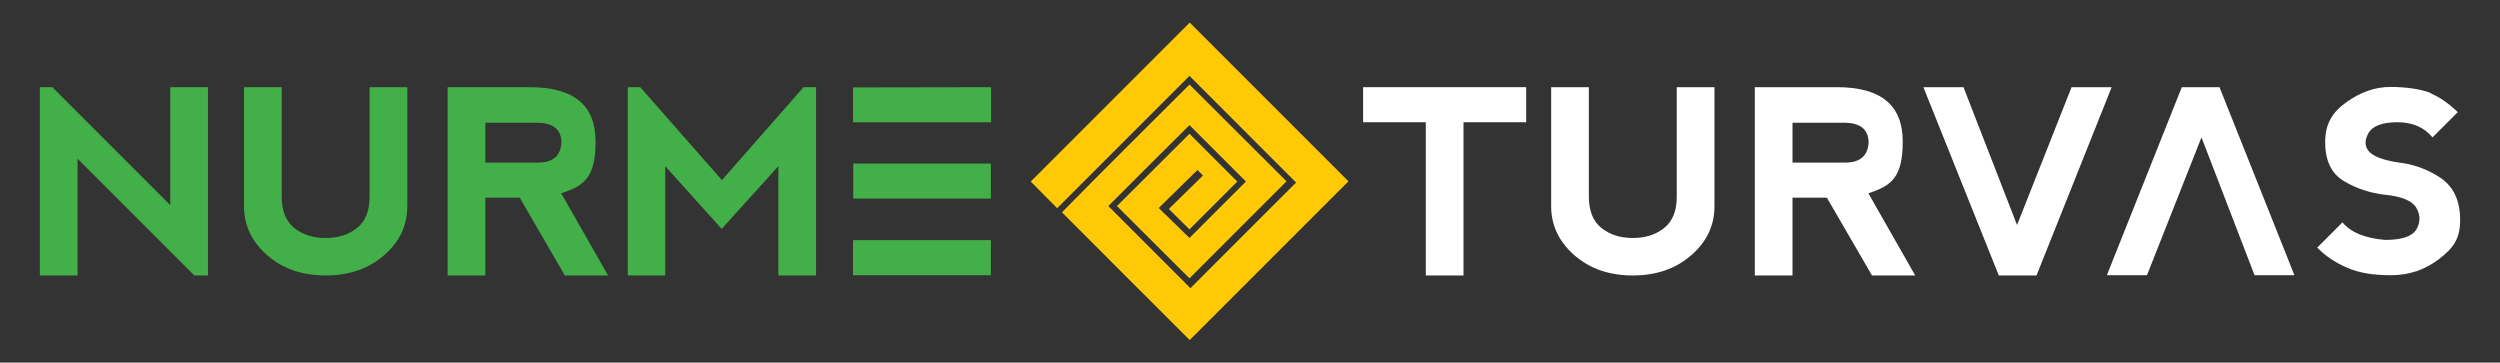
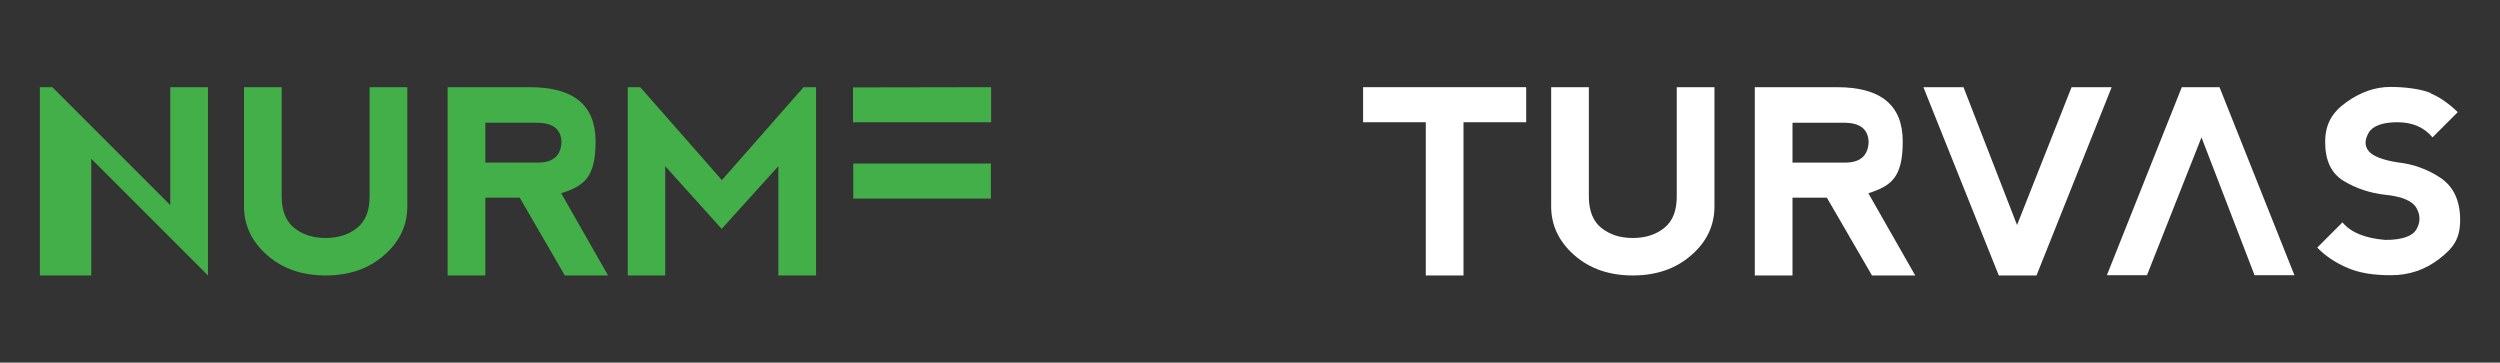
<svg xmlns="http://www.w3.org/2000/svg" id="Layer_1" version="1.1" viewBox="0 0 1041 151">
  <rect x="0" y="0" width="1041" height="151" fill="#333333" stroke="none" />
  <defs>
    <style>
      .st0, .st1 {
        fill: #fff;
      }

      .st1, .st2 {
        fill-rule: evenodd;
      }

      .st3, .st2 {
        fill: #43af49;
      }

      .st4 {
        fill: #ffca05;
      }
    </style>
  </defs>
-   <path class="st4" d="M429.3,75.5c22-22,44.1-44.1,66.1-66.1,22,22,44.1,44.1,66.1,66.1-22,22-44.1,44.1-66.1,66.1-17.7-17.7-35.5-35.4-53.2-53.2,17.6-17.9,35.4-35.5,53.1-53.2,13.5,13.4,26.9,26.9,40.4,40.3-13.5,13.5-26.9,26.9-40.4,40.4-10.1-10-20.1-20.1-30.2-30.1,10.1-10,20.1-20.1,30.2-30.1,6.6,6.6,13.3,13.3,19.9,19.9-6.6,6.6-13.3,13.3-19.9,19.9-2.9-2.8-5.8-5.7-8.6-8.5l14.2-13.9s-1.9-2-2.3-2.3l-16.1,15.8c4.3,4.2,8.6,8.4,12.8,12.5,7.8-7.8,15.6-15.7,23.5-23.5-7.8-7.8-15.7-15.7-23.5-23.5-11.3,11.2-22.5,22.4-33.8,33.7,11.4,11.4,22.8,22.8,34.2,34.2,14.6-14.7,29.3-29.3,44-44-14.8-14.8-29.6-29.6-44.4-44.4-18.4,18.4-36.7,36.7-55.1,55.1-3.7-3.7-7.3-7.4-11-11.1h0Z" />
  <g>
-     <path class="st3" d="M16.6,114.7V36.3h5.2l49.1,49.1v-49.1h15.7v78.4h-5.7l-48.6-48.6v48.6s-15.7,0-15.7,0Z" />
+     <path class="st3" d="M16.6,114.7V36.3h5.2l49.1,49.1v-49.1h15.7v78.4l-48.6-48.6v48.6s-15.7,0-15.7,0Z" />
    <path class="st3" d="M117.3,36.3v45.5c0,5.9,1.7,10.3,5.2,13.1,3.5,2.8,7.8,4.2,13.1,4.2s9.6-1.4,13.1-4.2c3.5-2.8,5.2-7.1,5.2-13.1v-45.5h15.7v49.6c0,8-3.2,14.8-9.7,20.4-6.4,5.6-14.5,8.4-24.3,8.4s-17.9-2.8-24.3-8.4-9.7-12.4-9.7-20.4v-49.6s15.7,0,15.7,0Z" />
    <path class="st3" d="M233.7,80.5l19.5,34.2h-18l-18.8-32.4h-14.3v32.4h-15.7V36.3h34.2c18.3,0,27.4,7.5,27.4,22.6s-4.8,18.5-14.4,21.6h.1ZM202.2,67.7h21.9c6.3,0,9.5-3,9.7-8.6-.2-5.2-3.4-7.8-9.6-8h-22.1v16.7h.1Z" />
    <path class="st3" d="M261.4,114.7V36.3h5.2l34,38.7,34-38.7h5.2v78.4h-15.7v-45.5l-23.6,26.1-23.5-26.1v45.5h-15.7.1Z" />
    <path class="st0" d="M635.5,36.3v14.6h-26.1v63.8h-15.7v-63.8h-26.1v-14.6h67.9,0Z" />
    <path class="st0" d="M661.6,36.3v45.5c0,5.9,1.7,10.3,5.2,13.1,3.5,2.8,7.8,4.2,13.1,4.2s9.6-1.4,13.1-4.2c3.5-2.8,5.2-7.1,5.2-13.1v-45.5h15.7v49.6c0,8-3.2,14.8-9.7,20.4-6.4,5.6-14.5,8.4-24.3,8.4s-17.9-2.8-24.3-8.4c-6.4-5.6-9.7-12.4-9.7-20.4v-49.6s15.7,0,15.7,0Z" />
    <path class="st0" d="M778,80.5l19.5,34.2h-18l-18.8-32.4h-14.3v32.4h-15.7V36.3h34.2c18.3,0,27.4,7.5,27.4,22.6s-4.8,18.5-14.4,21.6h0ZM746.5,67.7h21.9c6.3,0,9.5-3,9.7-8.6-.2-5.2-3.4-7.8-9.6-8h-22.1v16.7h0Z" />
    <path class="st0" d="M817.6,36.3l22.3,57.4,22.7-57.4h16.7l-31.3,78.4h-15.7l-31.4-78.4s16.7,0,16.7,0Z" />
    <path class="st0" d="M1012.2,38.9c4,1.7,7.7,4.4,11.2,7.8l-10.5,10.5c-3.5-4.2-8.4-6.3-14.6-6.3s-10.3,1.5-12,4.4c-1.7,3-1.7,5.5,0,7.6s5.7,3.7,12,4.7c6.6.7,12.6,2.9,18,6.5,5.4,3.7,8.1,9.5,8.1,17.5s-2.9,11.7-8.7,16.2c-5.8,4.5-12.5,6.8-20.1,6.8s-13.4-1-18.2-3.1c-4.9-2.1-9.1-4.9-12.5-8.4l10.5-10.5c3.5,4.2,9.4,6.6,17.8,7.3,7,0,11.3-1.5,13-4.4,1.7-3,1.7-5.9,0-8.9s-6.1-4.8-13-5.5c-6.3-.7-12-2.6-17.2-5.7s-7.8-8.5-7.8-16.2,3-12.5,8.9-16.7,12-6.3,18.3-6.3,12.9.9,16.9,2.6h-.1Z" />
    <polygon class="st1" points="877.3 114.6 908.5 36.3 924.2 36.3 955.4 114.6 939.4 114.6 938.8 114.6 916.7 57.2 894 114.6 877.3 114.6 877.3 114.6" />
    <polygon class="st2" points="355.2 50.9 355.2 36.4 412.7 36.3 412.7 50.9 355.2 50.9 355.2 50.9" />
-     <polygon class="st2" points="355.2 114.6 355.2 100 412.6 100 412.6 114.6 355.2 114.6 355.2 114.6" />
    <polygon class="st2" points="355.3 82.7 355.3 68.1 412.6 68.1 412.6 82.7 355.3 82.7 355.3 82.7" />
  </g>
</svg>